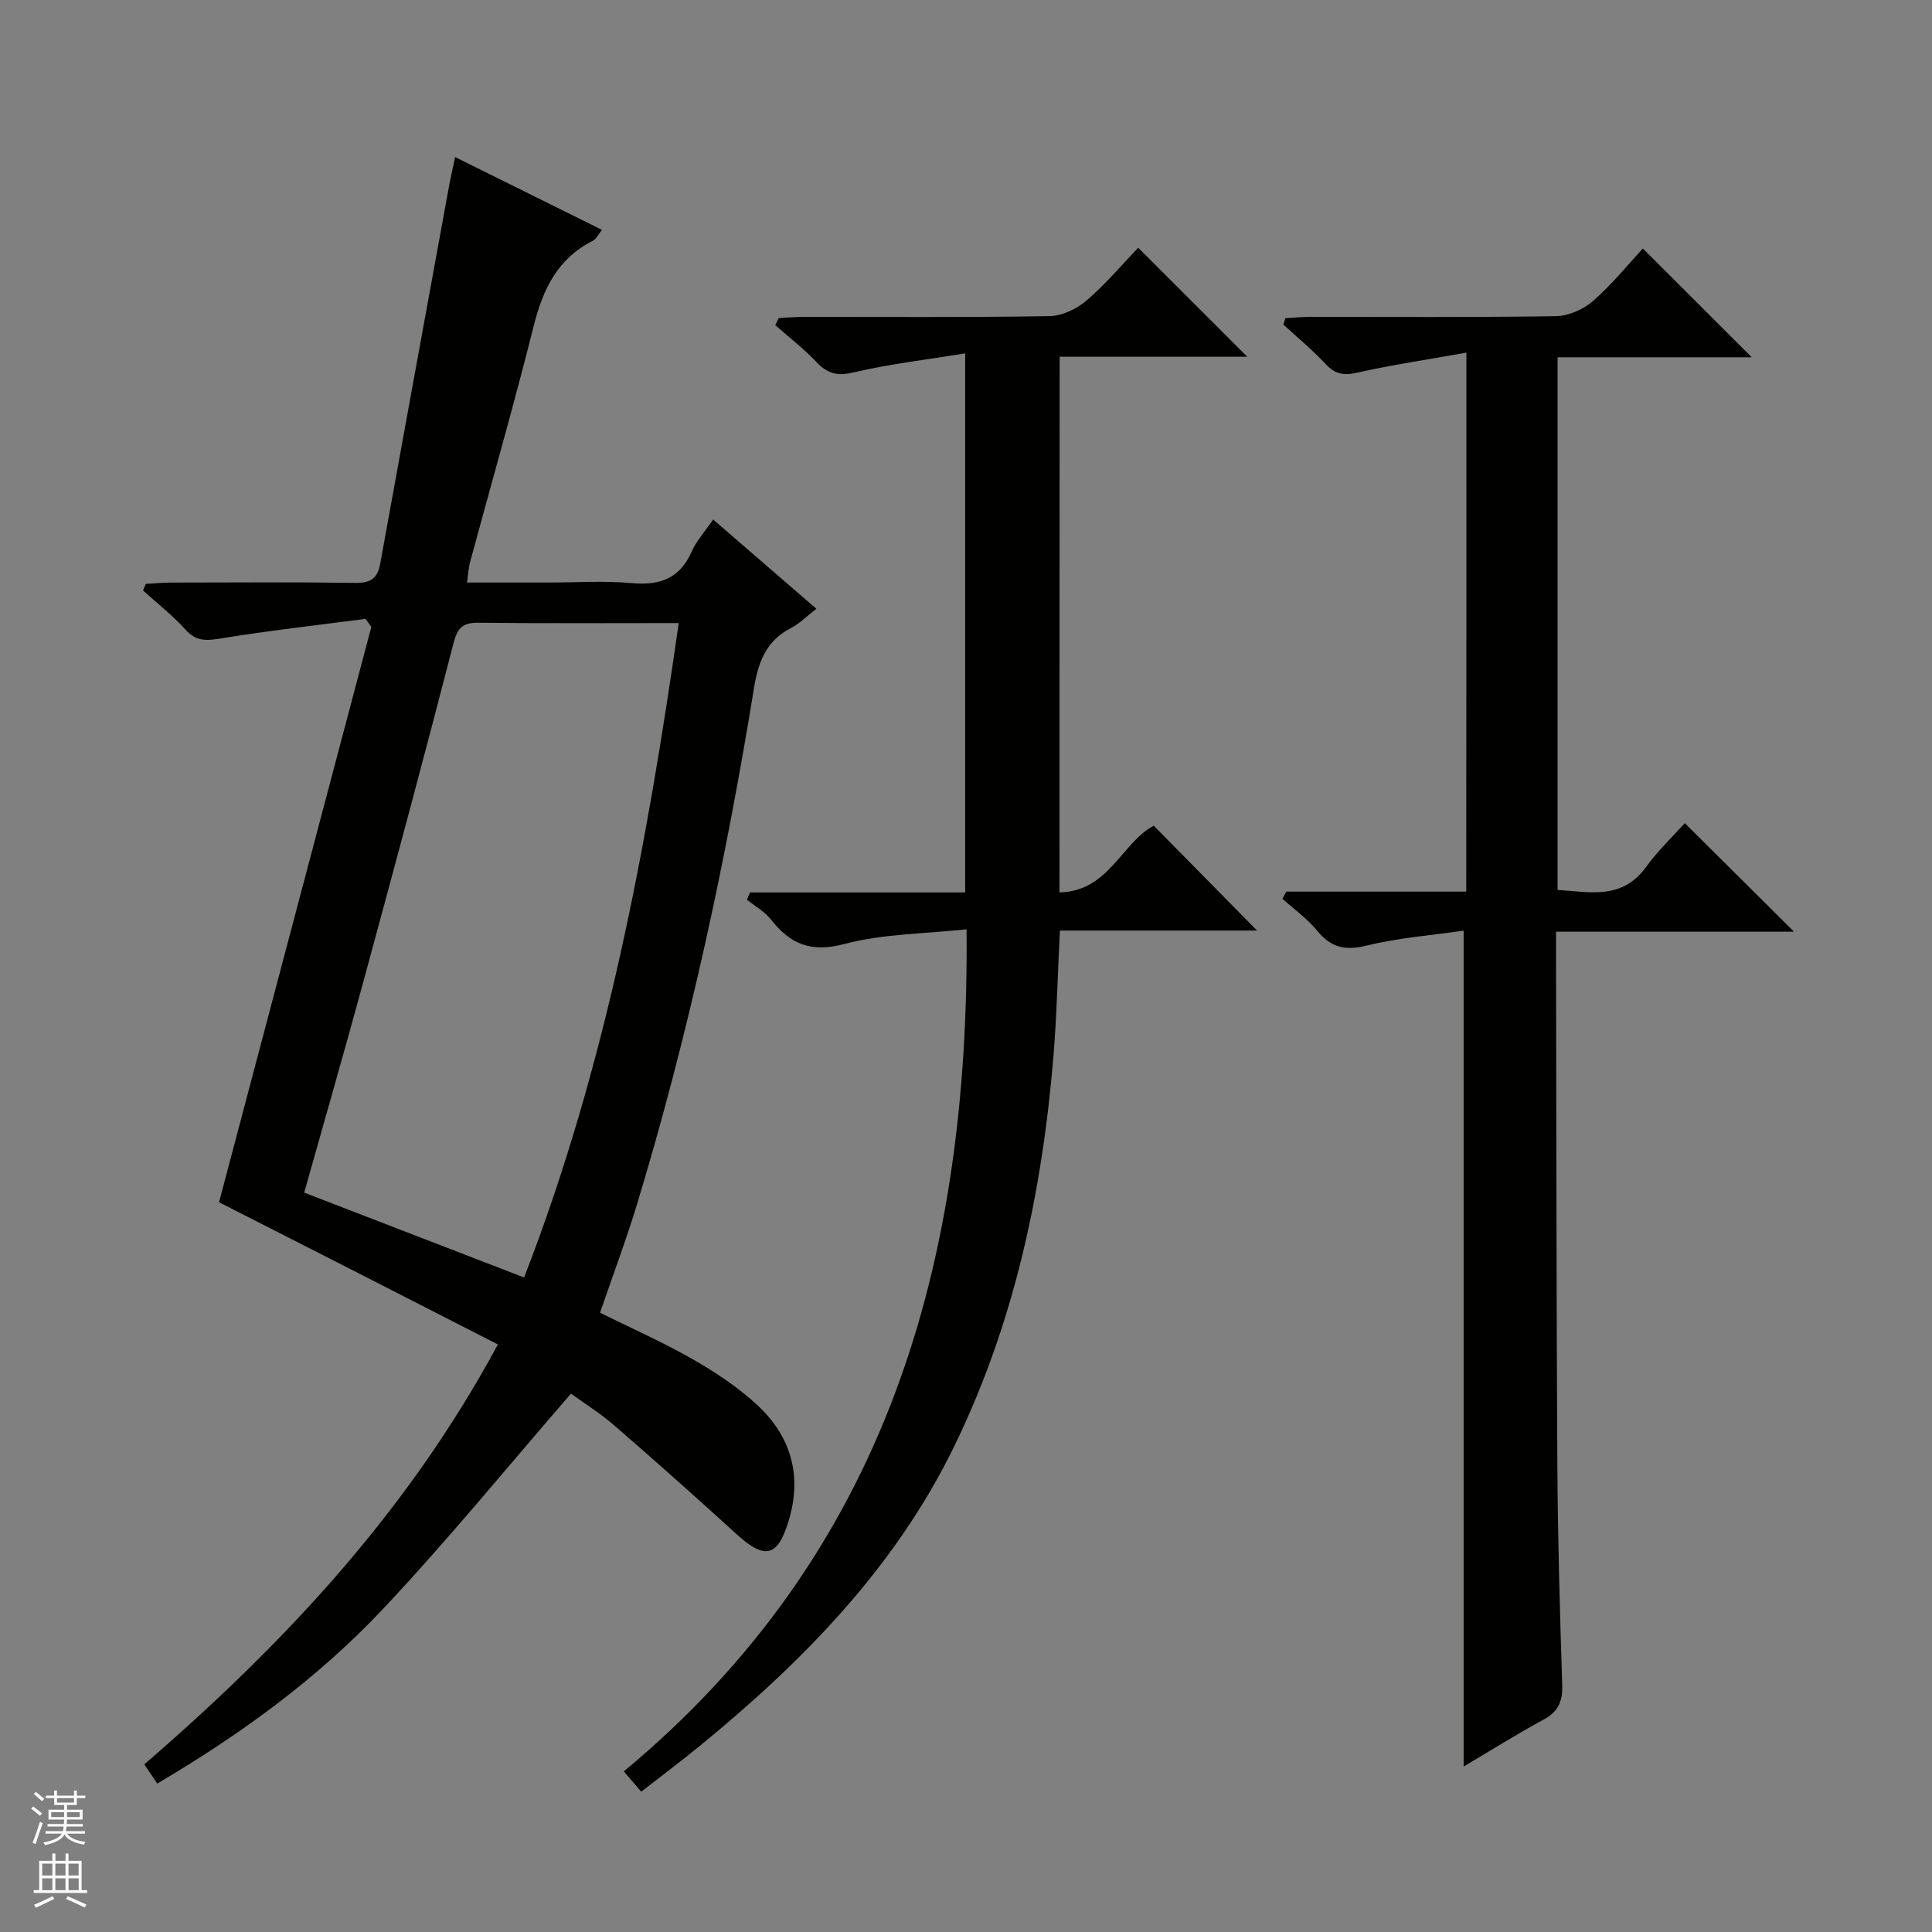
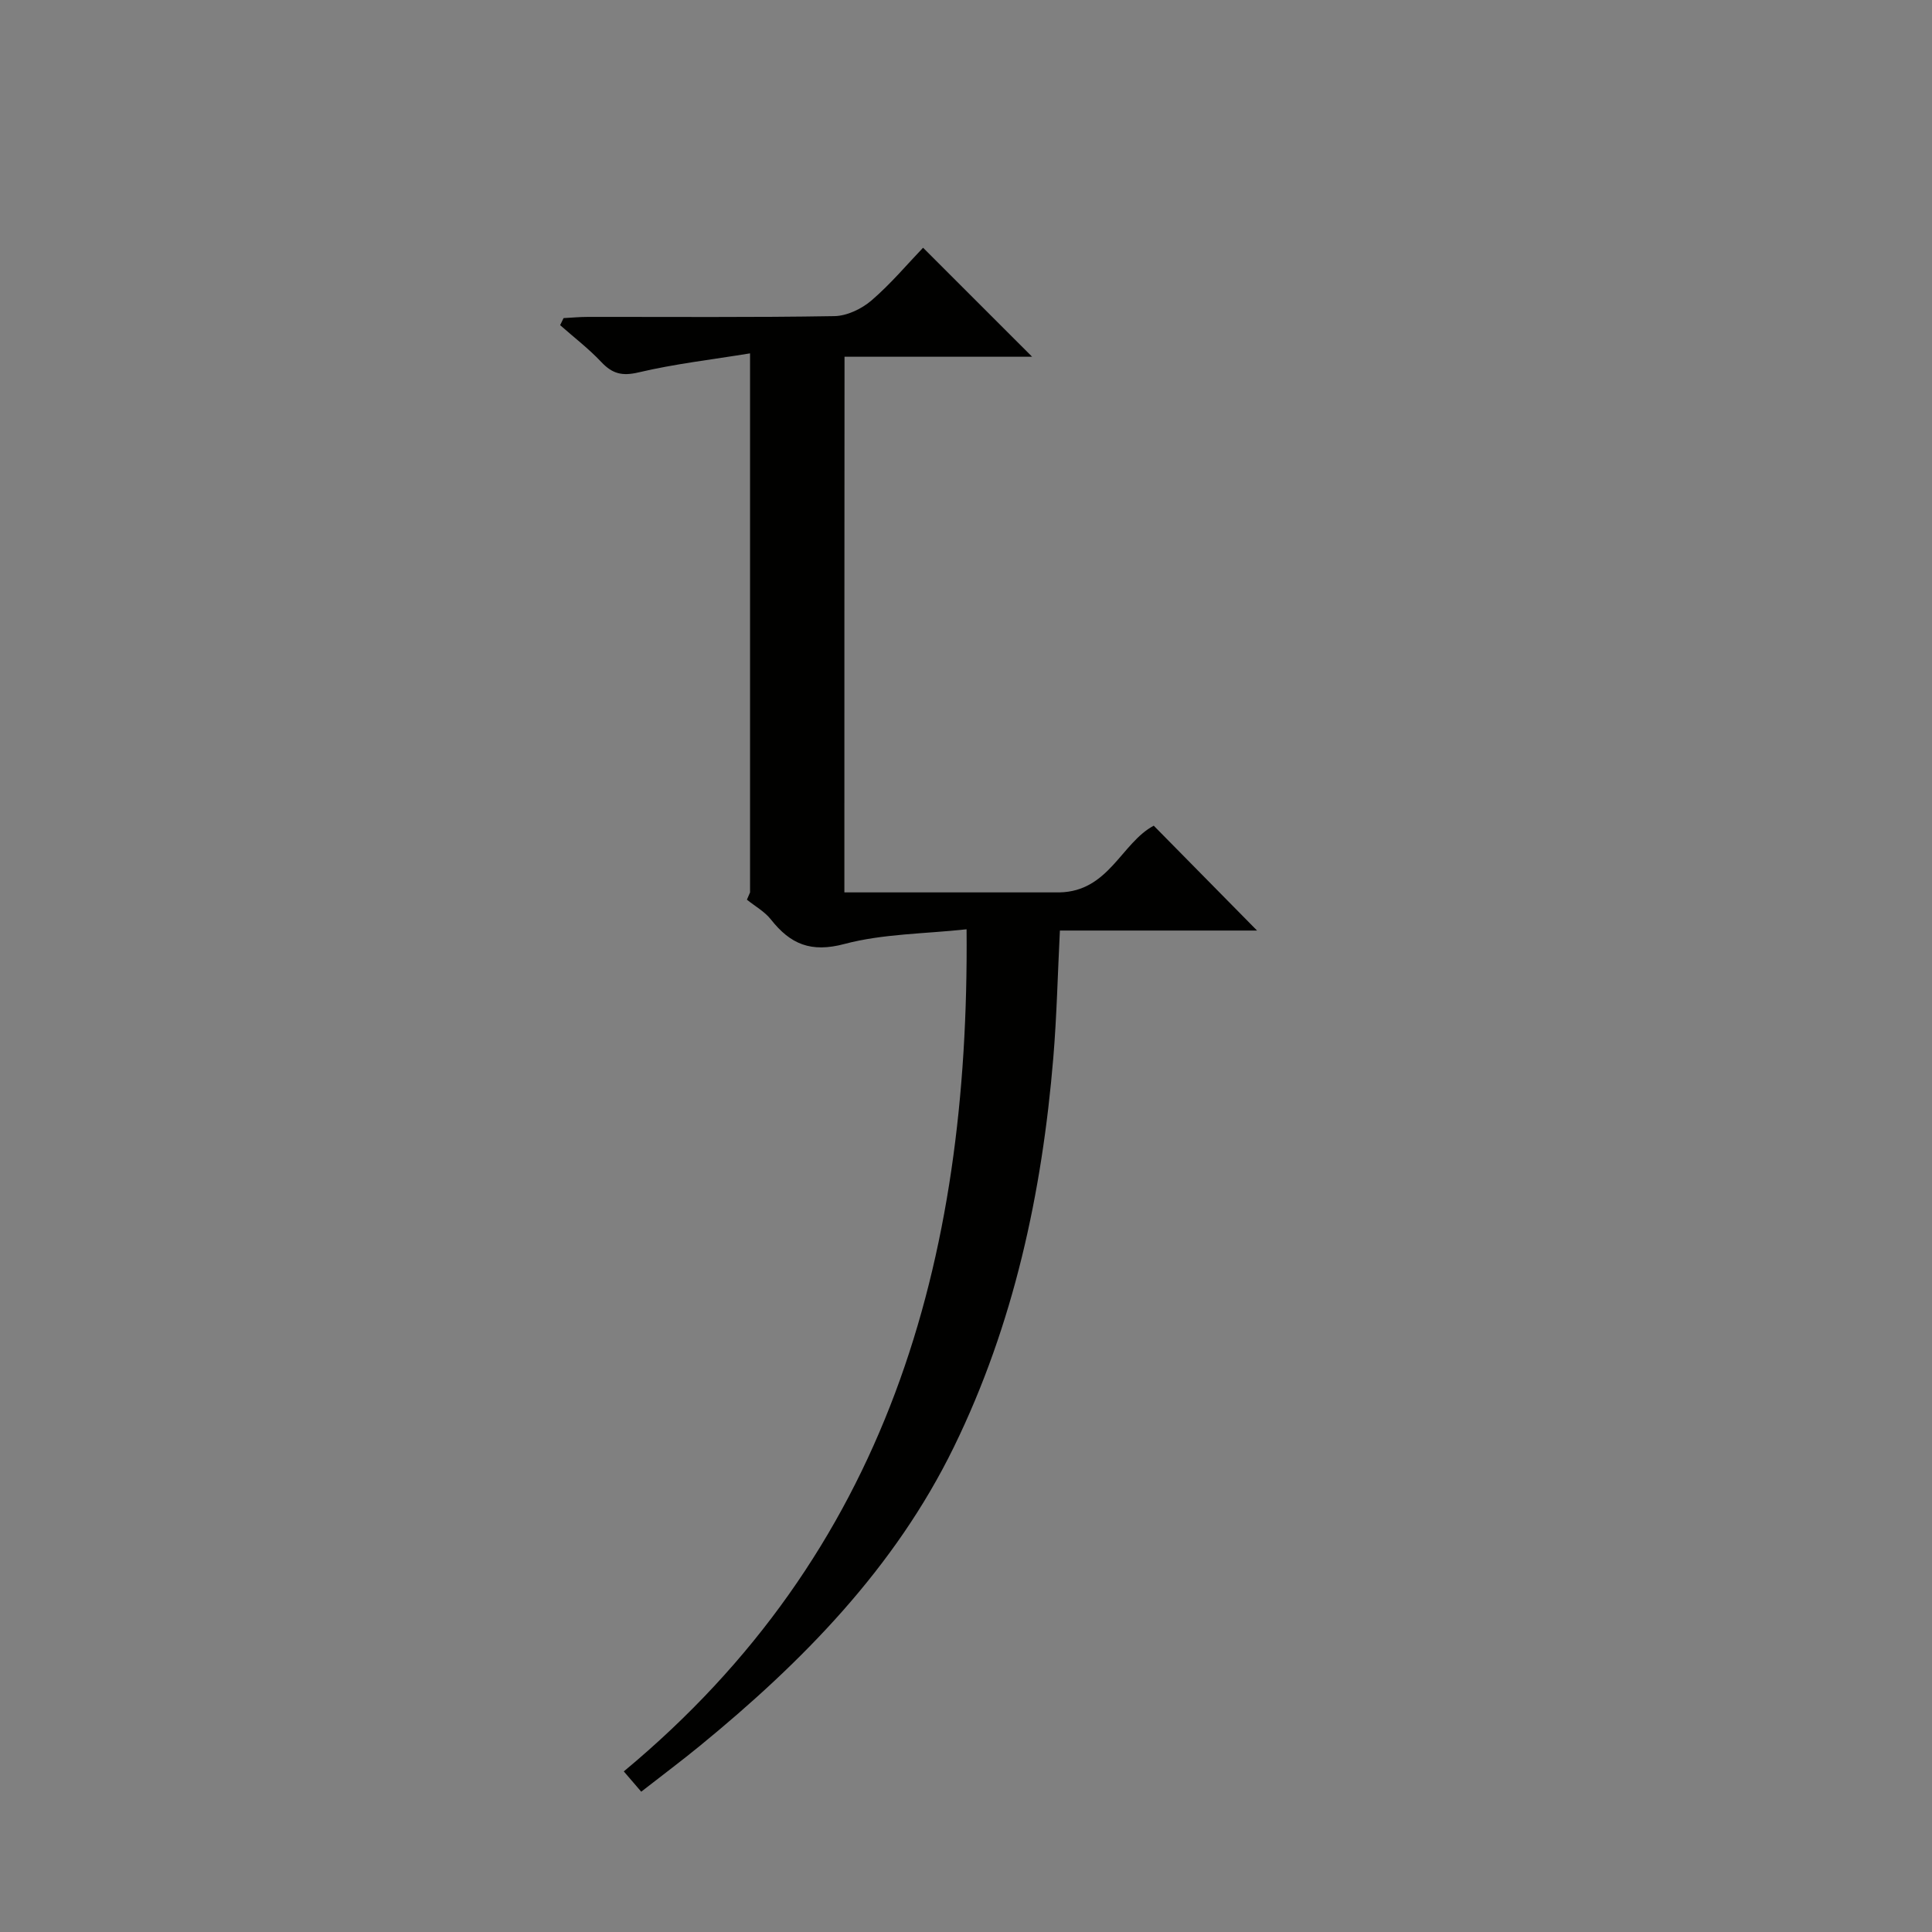
<svg xmlns="http://www.w3.org/2000/svg" enable-background="new 0 0 400 400" viewBox="0 0 400 400">
  <rect x="0" y="0" width="400" height="400" fill="#808080" stroke="none" />
  <g fill="#010100">
-     <path d="m45.35 248.91c10.42-39.37 20.97-79.25 31.53-119.12-.4-.55-.8-1.11-1.2-1.66-10.12 1.33-20.27 2.46-30.34 4.11-2.92.48-4.85.42-6.94-1.89-2.66-2.94-5.83-5.42-8.78-8.09.18-.46.37-.92.55-1.37 1.68-.09 3.35-.26 5.03-.27 12.83-.02 25.66-.12 38.48.06 3.09.04 4.5-1 5.03-3.92 4.73-26.12 9.51-52.23 14.28-78.35.33-1.79.75-3.55 1.24-5.89 10.23 5.07 20.12 9.97 30.4 15.07-.74.91-1.16 1.89-1.89 2.26-7.29 3.68-10.33 10.01-12.24 17.62-4.11 16.4-8.79 32.67-13.2 49-.29 1.09-.34 2.25-.61 4.14h16.68c5.83 0 11.7-.41 17.48.12 5.83.53 9.9-.98 12.36-6.54.99-2.24 2.74-4.14 4.44-6.63 7.06 6.1 13.93 12.05 21.37 18.48-1.97 1.52-3.46 3.06-5.28 4-5.11 2.63-6.75 7.01-7.63 12.39-5.85 36.07-13.57 71.73-24.17 106.72-2.3 7.58-5.1 15.01-7.71 22.64 6.52 3.23 13.05 6.1 19.2 9.63 4.73 2.71 9.39 5.8 13.37 9.49 7.02 6.52 9.34 14.68 6.44 24.1-2.26 7.35-4.89 7.95-10.73 2.63-8.36-7.61-16.8-15.13-25.34-22.53-3-2.6-6.41-4.72-8.96-6.57-13.11 15.11-25.57 30.42-39.07 44.74-13.51 14.32-29.42 25.88-46.59 35.99-.97-1.45-1.76-2.64-2.67-3.98 28.81-24.88 54.43-52.12 73.2-86.94-19.41-9.95-38.44-19.63-57.73-29.44zm95.17-119.91c-14.13 0-27.75.09-41.36-.07-3.25-.04-4.41.94-5.25 4.19-6.05 23.44-12.34 46.81-18.69 70.17-3.95 14.53-8.13 29.01-12.24 43.63 15.29 5.9 30.25 11.67 45.53 17.57 16.97-43.72 25.39-89.1 32.01-135.49z" />
-     <path d="m303.6 73.01c-8.06 1.44-15.41 2.52-22.64 4.15-2.8.63-4.55.3-6.49-1.78-2.72-2.91-5.82-5.47-8.76-8.18.14-.44.28-.88.41-1.32 1.67-.1 3.34-.27 5-.27 17-.02 34 .12 50.99-.15 2.63-.04 5.73-1.4 7.73-3.16 3.97-3.48 7.33-7.65 10.29-10.85 7.95 7.94 15.2 15.18 22.55 22.52-13.11 0-26.51 0-40.2 0v110.28c6.62.4 13.33 2.15 18.32-4.75 2.51-3.46 5.67-6.45 8.02-9.07 8.1 8.05 15.34 15.25 22.61 22.47-15.94 0-32.2 0-49.27 0v5.59c.08 34.82.07 69.65.27 104.47.09 15.31.52 30.62 1.01 45.93.11 3.41-.85 5.51-3.9 7.16-5.68 3.08-11.17 6.53-16.51 9.69 0-57.37 0-114.68 0-173.06-6.52.95-13.43 1.46-20.06 3.09-4.47 1.1-7.4.43-10.27-3.08-2.04-2.49-4.76-4.43-7.18-6.61.26-.49.52-.98.78-1.48h37.27c.03-37.14.03-73.56.03-111.59z" />
-     <path d="m219.36 184.76c10.21-.2 12.81-10.24 19.51-13.81 7.12 7.23 14.3 14.52 21.39 21.71-12.97 0-26.77 0-40.82 0-.46 9.15-.65 17.74-1.36 26.29-2.33 28.02-8.18 55.23-20.58 80.62-12.23 25.04-31.3 44.46-52.6 61.89-3.72 3.05-7.58 5.93-12.14 9.49-1.26-1.46-2.39-2.78-3.61-4.2 54.56-45.3 71.57-105.49 70.97-174.35-8.75.95-17.31.92-25.29 3.04-6.94 1.85-11.19.04-15.22-5.07-1.3-1.65-3.3-2.75-4.97-4.1.22-.5.43-1 .65-1.5h44.54c0-37.26 0-73.7 0-111.61-7.96 1.3-15.63 2.18-23.08 3.94-3.43.81-5.45.27-7.74-2.17-2.6-2.76-5.65-5.09-8.5-7.61.24-.49.47-.97.71-1.46 1.69-.09 3.38-.25 5.07-.25 17-.02 34 .13 50.99-.16 2.62-.04 5.66-1.5 7.7-3.25 4.02-3.46 7.47-7.58 10.67-10.91 7.75 7.74 15.11 15.11 22.58 22.57-12.68 0-25.58 0-38.84 0-.03 36.94-.03 73.49-.03 110.9z" />
+     <path d="m219.36 184.76c10.21-.2 12.81-10.24 19.51-13.81 7.12 7.23 14.3 14.52 21.39 21.71-12.97 0-26.77 0-40.82 0-.46 9.15-.65 17.74-1.36 26.29-2.33 28.02-8.18 55.23-20.58 80.62-12.23 25.04-31.3 44.46-52.6 61.89-3.72 3.05-7.58 5.93-12.14 9.49-1.26-1.46-2.39-2.78-3.61-4.2 54.56-45.3 71.57-105.49 70.97-174.35-8.75.95-17.31.92-25.29 3.04-6.94 1.85-11.19.04-15.22-5.07-1.3-1.65-3.3-2.75-4.97-4.1.22-.5.43-1 .65-1.5c0-37.26 0-73.7 0-111.61-7.96 1.3-15.63 2.18-23.08 3.94-3.43.81-5.45.27-7.74-2.17-2.6-2.76-5.65-5.09-8.5-7.61.24-.49.47-.97.71-1.46 1.69-.09 3.38-.25 5.07-.25 17-.02 34 .13 50.99-.16 2.62-.04 5.66-1.5 7.7-3.25 4.02-3.46 7.47-7.58 10.67-10.91 7.75 7.74 15.11 15.11 22.58 22.57-12.68 0-25.58 0-38.84 0-.03 36.94-.03 73.49-.03 110.9z" />
  </g>
-   <path d="m6.45 374.46.42-.45c.65.47 1.27.95 1.85 1.44l-.45.49c-.66-.56-1.26-1.06-1.83-1.48m.93 7.33-.63-.26c.55-1.36 1.05-2.8 1.52-4.33.19.1.38.19.59.27-.46 1.29-.95 2.73-1.48 4.32m-.38-10.38.44-.42c.43.34 1.01.82 1.74 1.44l-.49.49c-.53-.51-1.09-1.01-1.69-1.51m2.5.35h1.72v-1.04h.59v1.04h3.52v-1.04h.59v1.04h1.75v.53h-1.75v1.42h-2.03v.97h3.22v2.03h-3.24c0 .35-.01.66-.03.93h3.32v.53h-3.37c-.03.27-.08.58-.15.94h3.96v.53h-3.71c.67.92 1.93 1.48 3.79 1.68-.13.24-.23.44-.29.59-2.13-.38-3.48-1.08-4.04-2.12-.43.97-1.77 1.72-4.03 2.23-.09-.19-.2-.37-.33-.55 2.1-.42 3.37-1.03 3.81-1.83h-3.36v-.53h3.58c.08-.29.13-.61.16-.94h-3.33v-.53h3.39c.02-.27.04-.58.04-.93h-3.23v-2.03h3.25v-.97h-2.07v-1.42h-1.73zm1.12 3.44v1h2.65c.01-.3.02-.44.01-.4v-.25-.35zm1.19-2h3.52v-.91h-3.52zm4.71 2h-2.63v.59c0 .15-.01.28-.01.4h2.64z" fill="#fafafc" />
-   <path d="m13.55 383.74h.63v1.52h2.72v6.07h1.13v.6h-11.05v-.6h1.13v-6.07h2.73v-1.52h.63v1.52h2.1v-1.52zm-2.68 8.83.38.56c-1.24.63-2.53 1.25-3.85 1.85-.1-.21-.21-.42-.34-.63 1.36-.55 2.63-1.15 3.81-1.78m-2.13-4.27h2.1v-2.45h-2.1zm0 3.04h2.1v-2.46h-2.1zm2.72-3.04h2.1v-2.45h-2.1zm0 3.04h2.1v-2.46h-2.1zm6.07 3.6c-1.41-.71-2.7-1.3-3.86-1.78l.35-.56c1.45.62 2.75 1.19 3.88 1.72zm-1.25-9.09h-2.1v2.45h2.1zm-2.09 5.49h2.1v-2.46h-2.1z" fill="#fafafc" />
</svg>